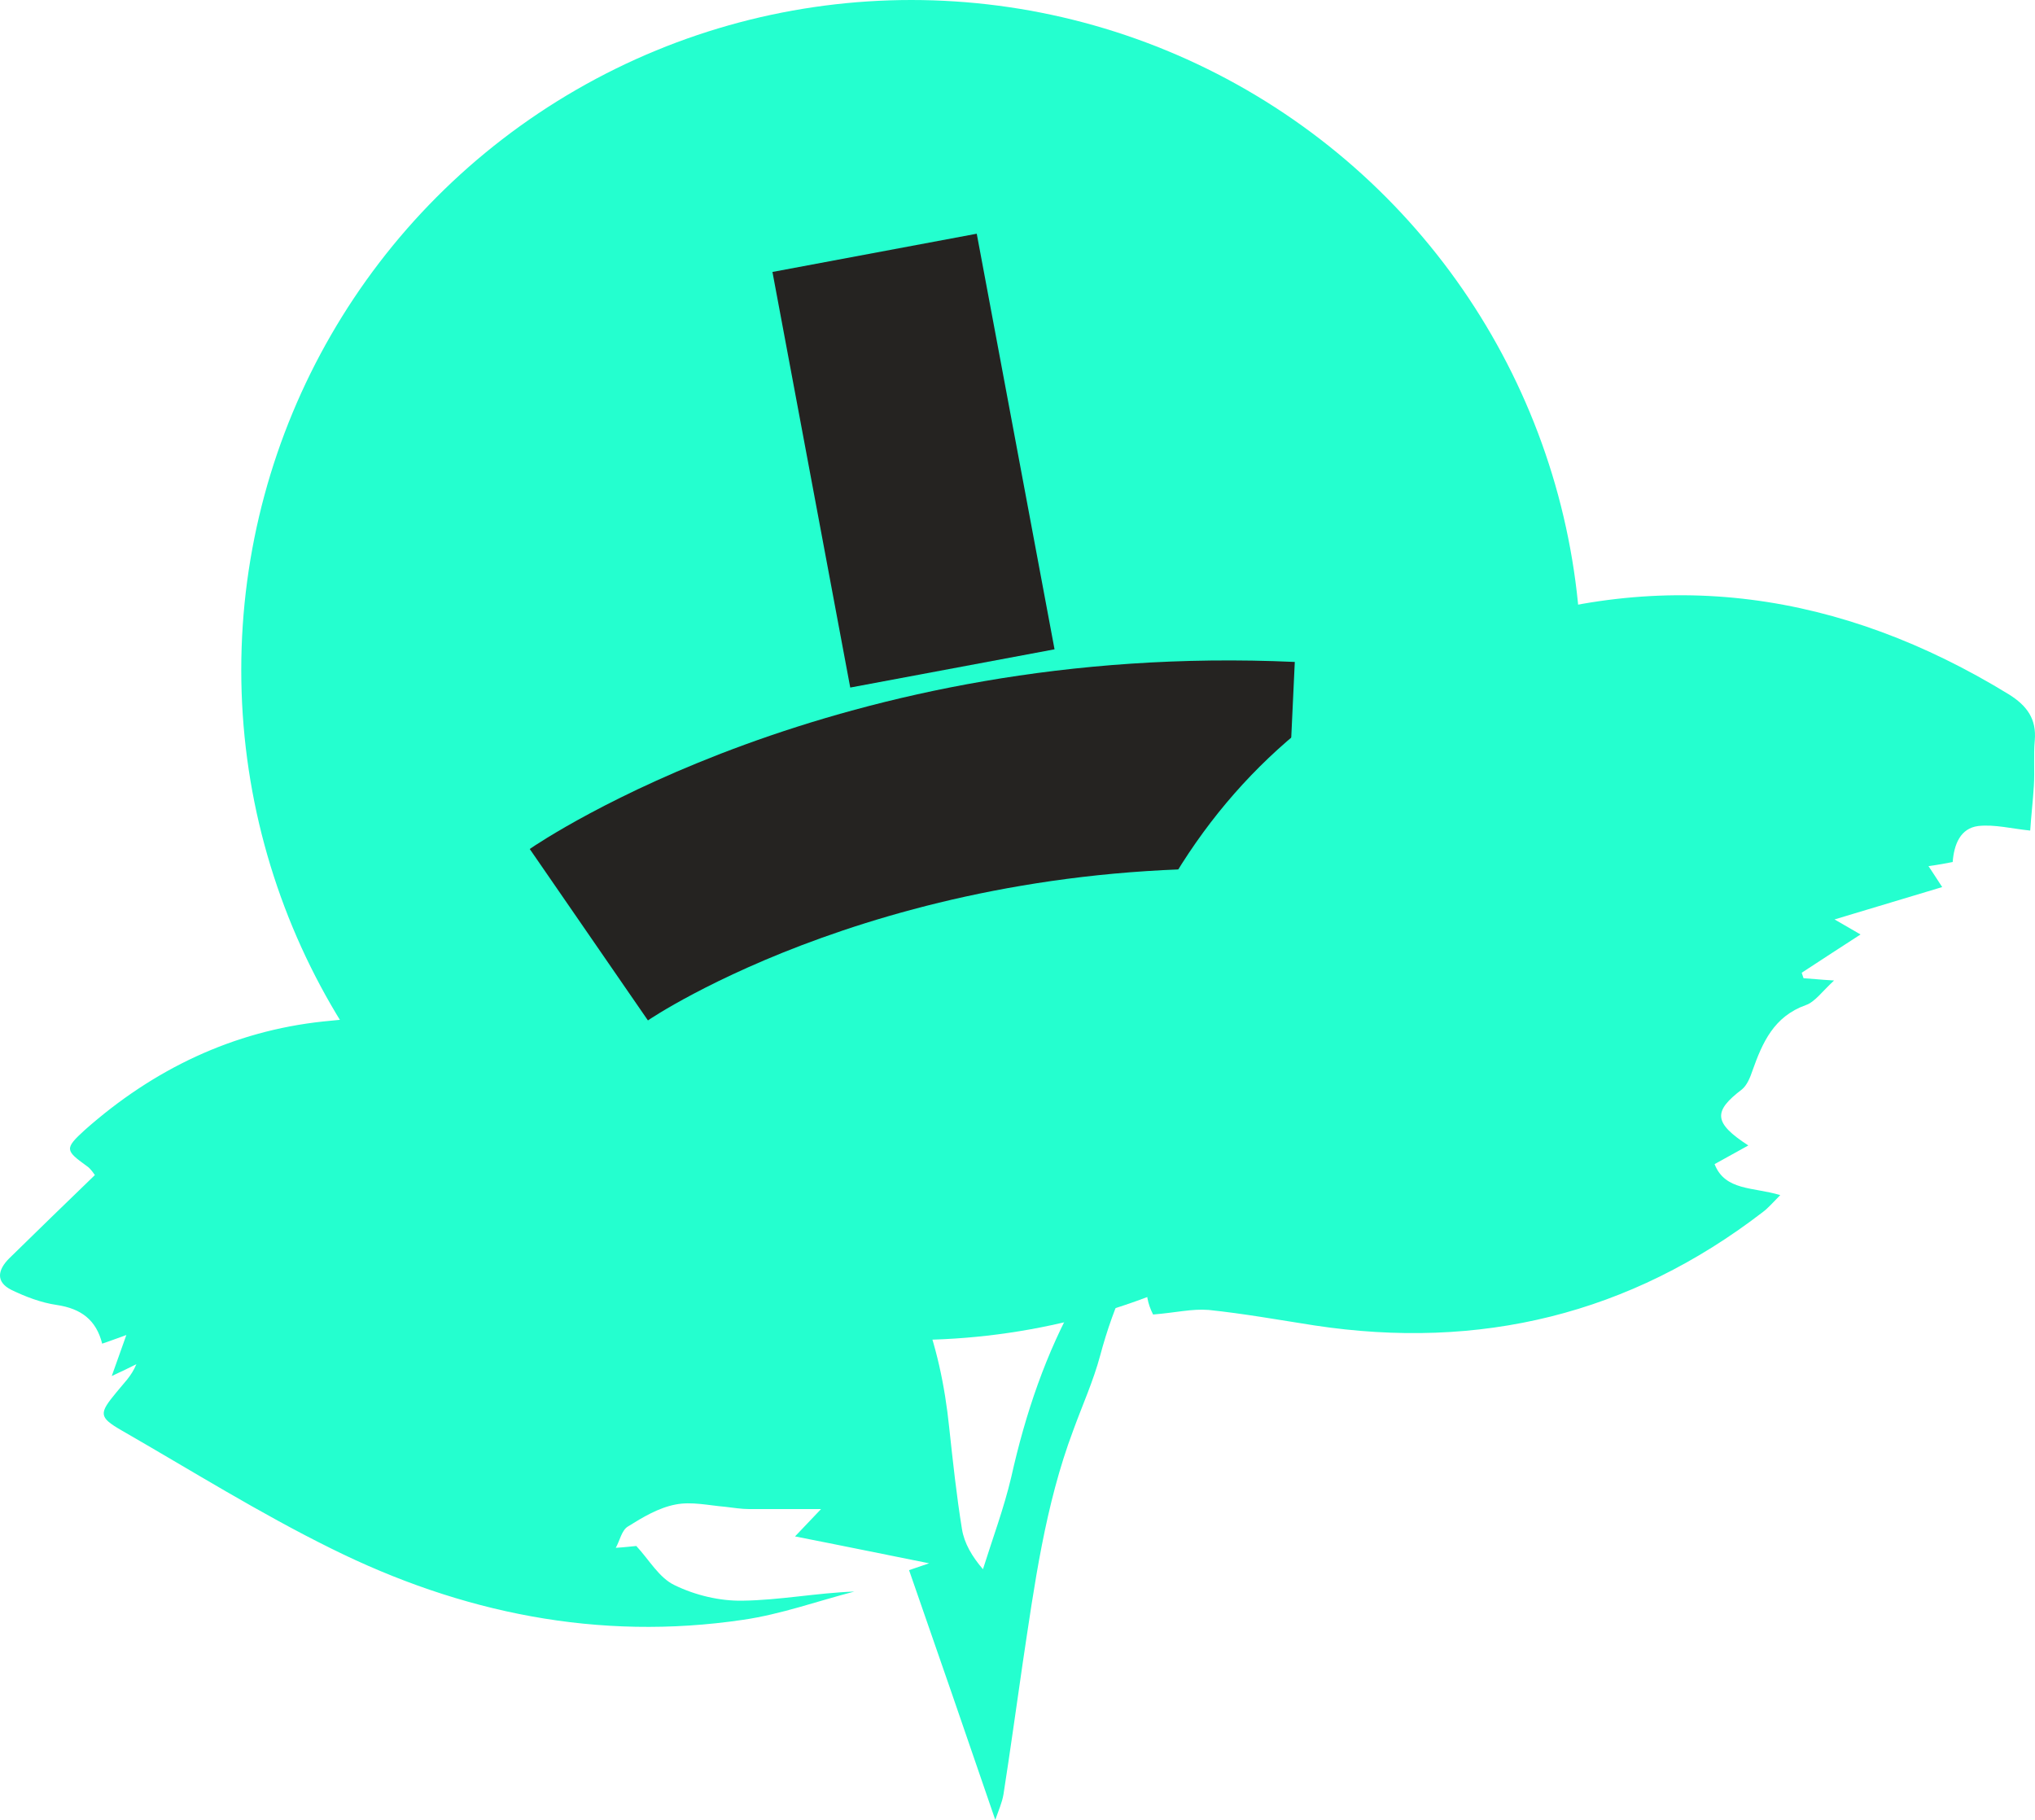
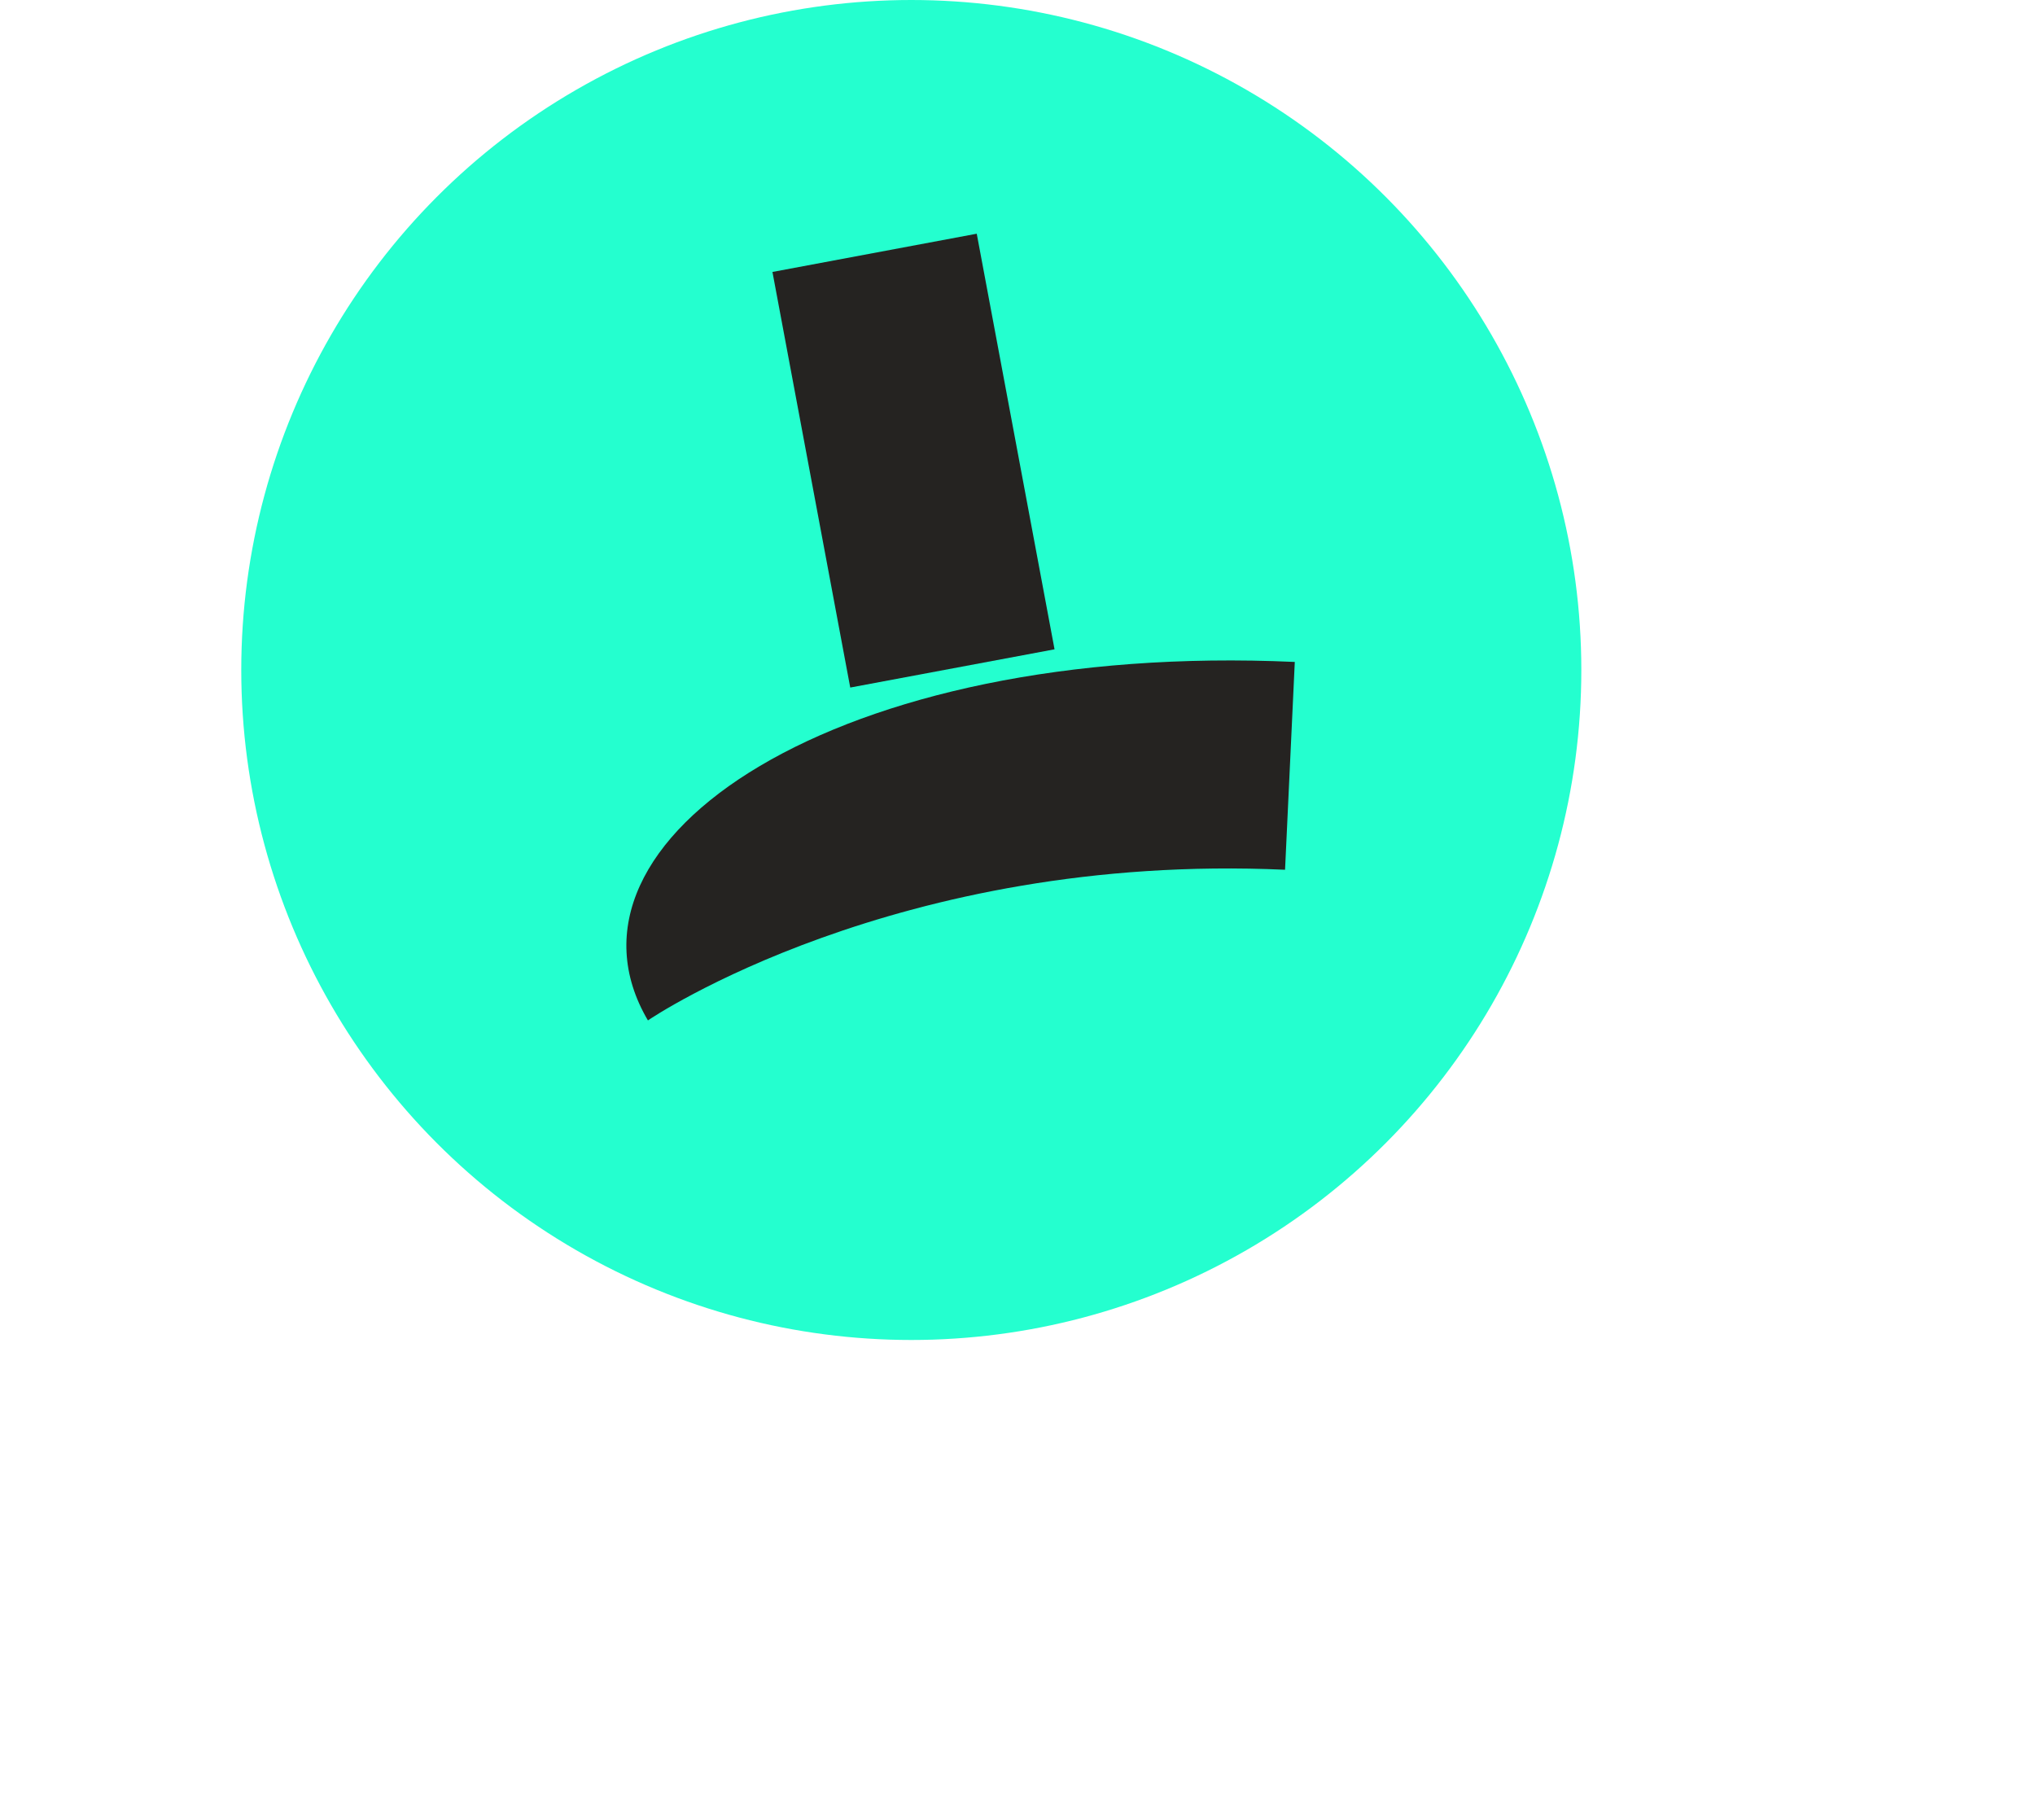
<svg xmlns="http://www.w3.org/2000/svg" width="776" height="694" id="screenshot-7adac0ec-623a-80ea-8007-07a9f1ce4786" viewBox="0 0 776 694" fill="none" version="1.1">
  <g id="shape-7adac0ec-623a-80ea-8007-07a9f1ce4786" rx="0" ry="0">
    <g id="shape-8e733485-94b6-8064-8006-ad59f5e0ba4a" rx="0" ry="0">
      <g id="shape-8e733485-94b6-8064-8006-ad56ed308cf1">
        <g class="fills" id="fills-8e733485-94b6-8064-8006-ad56ed308cf1">
          <ellipse cx="347.5" cy="255.5" rx="255.5" ry="255.5" transform="matrix(1, 0, 0, 1, 0, 0)" style="fill: rgb(36, 255, 207); fill-opacity: 1;" />
        </g>
      </g>
      <g id="shape-8e733485-94b6-8064-8006-ad480a432677" xml:space="preserve" rx="0" ry="0" style="fill: rgb(0, 0, 0);">
        <g id="shape-8e733485-94b6-8064-8006-ad480a45742a">
          <g class="fills" id="fills-8e733485-94b6-8064-8006-ad480a45742a">
-             <path d="M247.073,389.137L202,323.756C206.706,320.536,319.141,244.506,493.739,252.431L490.024,331.681C341.926,324.994,248.064,388.394,247.073,389.137Z" style="fill: rgb(37, 35, 33); fill-opacity: 1;" />
+             <path d="M247.073,389.137C206.706,320.536,319.141,244.506,493.739,252.431L490.024,331.681C341.926,324.994,248.064,388.394,247.073,389.137Z" style="fill: rgb(37, 35, 33); fill-opacity: 1;" />
          </g>
        </g>
        <g id="shape-8e733485-94b6-8064-8006-ad480a458c0a">
          <g class="fills" id="fills-8e733485-94b6-8064-8006-ad480a458c0a">
            <rect rx="0" ry="0" x="308.721" y="94.922" transform="matrix(0.983, -0.184, 0.184, 0.983, -26.384, 67.205)" width="79.252" height="161.229" style="fill: rgb(37, 35, 33); fill-opacity: 1;" />
          </g>
        </g>
      </g>
    </g>
    <g id="shape-8e733485-94b6-8064-8006-ad5d14bd13ef">
      <g class="fills" id="fills-8e733485-94b6-8064-8006-ad5d14bd13ef">
-         <path d="M439.703,501.285C431.007,484.255,447.878,472.96,451.705,457.494C449.618,459.579,447.357,461.491,445.617,463.576C432.746,479.216,424.745,497.462,419.527,516.924C416.918,526.656,412.744,535.866,409.265,545.424C398.482,574.096,394.481,604.333,389.959,634.396C387.524,651.078,385.262,667.586,382.654,684.269C382.132,687.397,380.74,690.525,379.523,694C368.391,661.504,357.607,630.225,346.65,598.772C347.171,598.598,350.128,597.555,354.302,596.165C336.909,592.69,320.907,589.388,303.166,585.913C306.819,582.09,309.254,579.483,313.08,575.486C302.818,575.486,294.296,575.486,285.773,575.486C282.642,575.486,279.685,574.965,276.554,574.617C270.293,574.096,263.683,572.532,257.596,573.748C251.16,574.965,245.073,578.614,239.507,582.09C237.072,583.48,236.376,587.477,234.811,590.257C237.767,590.083,240.724,589.736,242.637,589.562C247.508,594.775,251.334,601.726,257.248,604.506C265.075,608.33,274.467,610.589,283.164,610.415C297.252,610.241,311.341,607.461,325.777,606.939C311.689,610.589,297.774,615.628,283.338,617.713C228.201,625.881,175.848,615.107,126.45,590.605C98.969,577.05,72.879,560.715,46.267,545.424C37.571,540.384,37.745,538.994,44.354,531C46.963,527.698,50.094,524.918,52.007,520.226C49.224,521.616,46.441,523.007,42.615,524.745C44.528,519.358,46.093,515.013,48.181,509.105C44.006,510.669,41.397,511.538,38.962,512.407C36.701,503.37,30.961,499.026,21.569,497.636C15.655,496.767,9.741,494.508,4.349,491.901C-1.912,488.773,-0.695,484.081,3.48,479.911C14.09,469.484,24.873,459.058,36.179,448.11C35.657,447.415,34.614,445.677,33.048,444.635C24.873,438.726,24.526,438.031,32.353,430.907C58.616,407.621,89.055,393.198,123.146,389.548C201.068,381.033,270.293,401.017,325.951,458.71C348.736,482.344,358.651,512.233,361.956,544.381C363.347,557.24,364.739,570.273,366.826,583.132C367.695,588.519,370.652,593.559,374.827,598.424C378.479,586.781,382.828,575.139,385.61,563.322C391.002,539.167,398.829,515.882,411.005,494.334C415.005,487.383,419.179,480.432,423.18,473.481C423.702,472.438,424.224,471.396,424.397,470.353C427.354,445.156,429.615,419.959,433.442,394.935C434.833,385.552,439.703,376.863,442.487,367.653C443.704,363.83,444.574,359.485,443.704,355.836C441.791,347.495,443.878,340.544,448.052,333.593C475.36,288.586,514.843,258.175,563.718,240.798C634.682,215.601,702.168,225.68,766.002,264.779C772.959,269.123,776.612,274.162,775.916,282.33C775.394,288.064,775.916,293.973,775.568,299.707C775.22,305.442,774.525,311.176,774.177,316.737C767.219,316.042,760.61,314.304,754.348,314.999C747.565,315.868,745.13,321.95,744.608,328.728C741.999,329.249,739.216,329.77,735.389,330.292C737.129,332.898,738.346,334.809,740.608,338.285C727.389,342.282,714.517,346.105,699.56,350.623C704.604,353.577,707.734,355.315,709.473,356.358C702.516,360.876,694.689,365.915,687.036,370.955C687.21,371.65,687.558,372.345,687.732,373.04C690.689,373.213,693.472,373.561,699.385,373.909C694.689,378.253,692.08,382.076,688.602,383.292C676.426,387.637,672.078,397.542,668.252,408.316C667.382,410.922,666.164,413.877,664.251,415.441C653.293,423.782,653.293,428.126,666.686,436.815C661.99,439.422,658.163,441.507,653.815,443.94C657.816,454.192,668.599,452.628,678.862,455.756C676.078,458.537,674.339,460.622,672.252,462.186C621.464,501.285,564.24,515.013,501.276,505.456C487.883,503.37,474.316,500.937,460.923,499.547C454.488,499.026,448.4,500.59,439.703,501.285Z" style="overflow: visible; fill: rgb(36, 255, 207); fill-opacity: 1;" />
-       </g>
+         </g>
    </g>
  </g>
</svg>